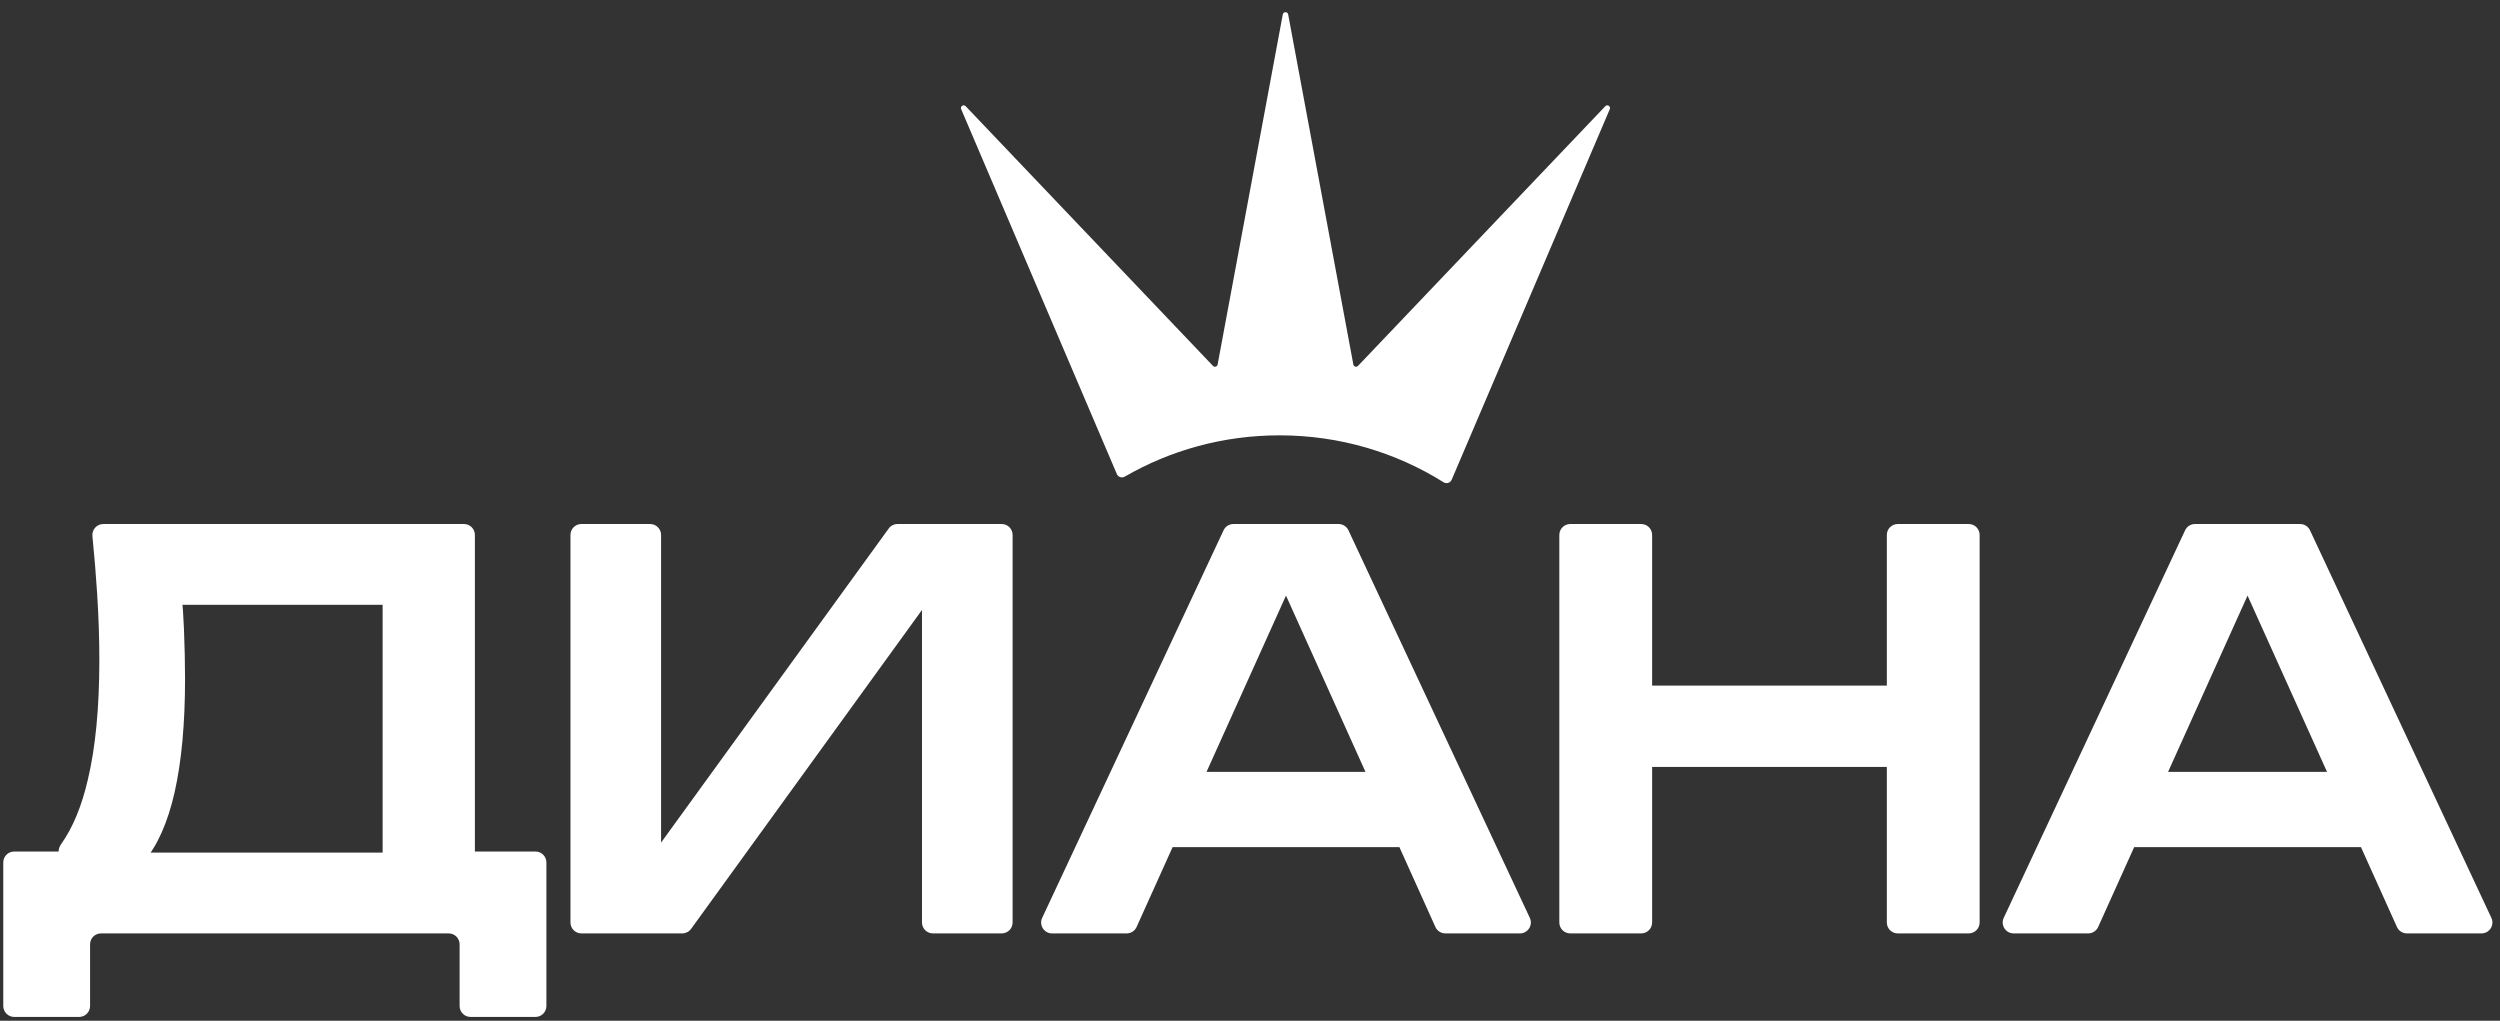
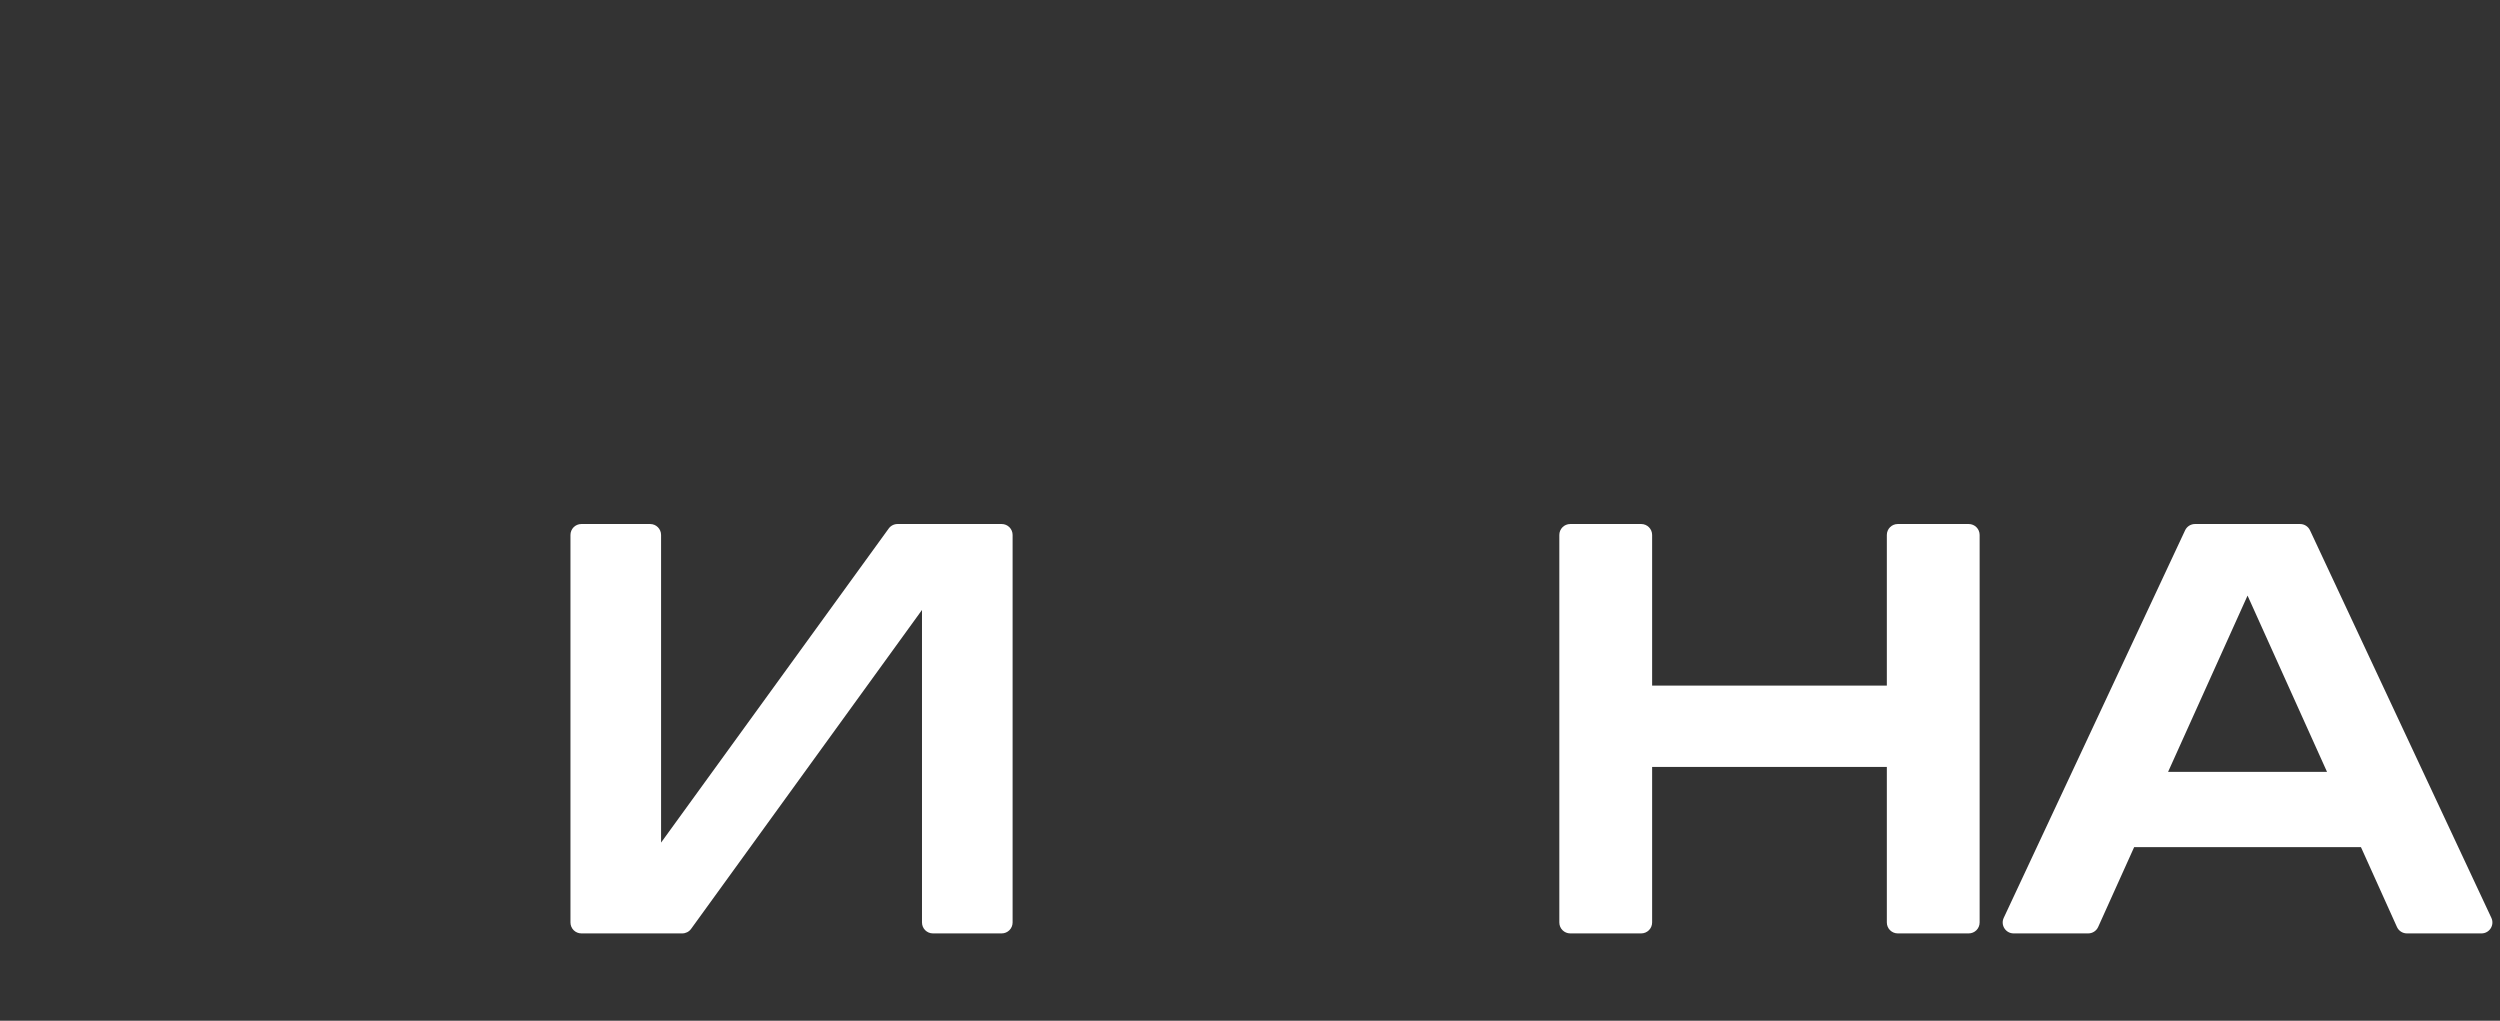
<svg xmlns="http://www.w3.org/2000/svg" width="458" height="187" viewBox="0 0 458 187" fill="none">
  <rect x="0" y="0" width="458" height="187" fill="#333333" stroke="none" />
-   <path d="M2.6 186.3C1.495 186.3 0.6 185.405 0.6 184.3V158C0.6 156.895 1.495 156 2.6 156H14.6L21.8 156.2H75.8L79.9 156H98.1C99.205 156 100.1 156.895 100.1 158V184.3C100.1 185.405 99.205 186.3 98.1 186.3H86.2C85.095 186.3 84.2 185.405 84.2 184.3V173C84.2 171.895 83.305 171 82.2 171H18.5C17.395 171 16.5 171.895 16.5 173V184.3C16.5 185.405 15.605 186.3 14.5 186.3H2.6ZM16.93 98.215C16.812 97.032 17.738 96 18.927 96H85C86.105 96 87 96.895 87 98V163.6C87 164.705 86.105 165.6 85 165.6H72.1C70.995 165.6 70.1 164.705 70.1 163.6V108.028C70.1 106.247 72.254 105.354 73.514 106.614L74.286 107.386C75.546 108.646 74.653 110.8 72.872 110.8H31.401C29.575 110.8 28.784 108.488 30.228 107.37V107.37C31.404 106.459 33.12 107.179 33.259 108.661C33.465 110.855 33.612 113.035 33.7 115.2C33.833 118.467 33.9 121.533 33.9 124.4C33.9 132.533 33.267 139.433 32 145.1C30.733 150.7 28.833 154.967 26.3 157.9C23.934 160.578 21.044 162.005 17.63 162.181C17.159 162.206 16.702 162.033 16.341 161.729L11.458 157.613C10.602 156.892 10.512 155.613 11.161 154.701C13.329 151.659 14.976 147.692 16.1 142.8C17.5 136.933 18.2 129.633 18.2 120.9C18.2 117.033 18.067 113 17.8 108.8C17.579 105.318 17.289 101.789 16.93 98.215Z" fill="white" />
  <path d="M106.509 171C105.404 171 104.509 170.105 104.509 169V98C104.509 96.895 105.404 96 106.509 96H119.109C120.213 96 121.109 96.895 121.109 98V160.128C121.109 161.305 120.034 162.189 118.879 161.963V161.963C117.54 161.7 116.924 160.137 117.725 159.031L162.81 96.826C163.186 96.307 163.788 96 164.429 96H183.509C184.613 96 185.509 96.895 185.509 98V169C185.509 170.105 184.613 171 183.509 171H170.909C169.804 171 168.909 170.105 168.909 169V105.972C168.909 104.795 169.983 103.911 171.139 104.137V104.137C172.478 104.4 173.094 105.963 172.293 107.069L126.607 170.173C126.231 170.692 125.629 171 124.987 171H106.509Z" fill="white" />
-   <path d="M211.195 155.2C210.091 155.2 209.195 154.305 209.195 153.2V143.4C209.195 142.295 210.091 141.4 211.195 141.4H259.195C260.3 141.4 261.195 142.295 261.195 143.4V153.2C261.195 154.305 260.3 155.2 259.195 155.2H211.195ZM245.223 96C245.999 96 246.706 96.449 247.035 97.152L280.263 168.152C280.883 169.478 279.915 171 278.451 171H264.788C264.001 171 263.288 170.539 262.964 169.822L233.946 105.453C233.406 104.255 234.282 102.9 235.595 102.9V102.9C236.909 102.9 237.784 104.255 237.245 105.453L208.226 169.822C207.903 170.539 207.19 171 206.403 171H192.74C191.275 171 190.307 169.478 190.928 168.152L224.156 97.152C224.485 96.449 225.191 96 225.968 96H245.223Z" fill="white" />
  <path d="M285.669 98C285.669 96.895 286.564 96 287.669 96H300.669C301.773 96 302.669 96.895 302.669 98V169C302.669 170.105 301.773 171 300.669 171H287.669C286.564 171 285.669 170.105 285.669 169V98ZM345.669 98C345.669 96.895 346.564 96 347.669 96H360.669C361.773 96 362.669 96.895 362.669 98V169C362.669 170.105 361.773 171 360.669 171H347.669C346.564 171 345.669 170.105 345.669 169V98ZM294.969 127.6C294.969 126.495 295.864 125.6 296.969 125.6H351.169C352.273 125.6 353.169 126.495 353.169 127.6V138.5C353.169 139.605 352.273 140.5 351.169 140.5H296.969C295.864 140.5 294.969 139.605 294.969 138.5V127.6Z" fill="white" />
  <path d="M387.352 155.2C386.247 155.2 385.352 154.305 385.352 153.2V143.4C385.352 142.295 386.247 141.4 387.352 141.4H435.352C436.456 141.4 437.352 142.295 437.352 143.4V153.2C437.352 154.305 436.456 155.2 435.352 155.2H387.352ZM421.379 96C422.156 96 422.862 96.449 423.191 97.152L456.419 168.152C457.039 169.478 456.072 171 454.607 171H440.944C440.157 171 439.444 170.539 439.121 169.822L410.102 105.453C409.563 104.255 410.438 102.9 411.752 102.9V102.9C413.065 102.9 413.941 104.255 413.401 105.453L384.383 169.822C384.059 170.539 383.346 171 382.559 171H368.896C367.432 171 366.464 169.478 367.084 168.152L400.312 97.152C400.641 96.449 401.347 96 402.124 96H421.379Z" fill="white" />
-   <path d="M235.008 2.64C235.11 2.096 235.89 2.096 235.992 2.64L247.932 66.778C248.006 67.179 248.504 67.327 248.785 67.031L294.093 19.454C294.477 19.051 295.133 19.483 294.915 19.995L265.942 87.9C265.698 88.473 264.995 88.685 264.467 88.354C255.783 82.909 245.468 79.754 234.403 79.754C224.057 79.754 214.367 82.512 206.053 87.321C205.526 87.626 204.848 87.408 204.609 86.848L176.085 19.995C175.867 19.483 176.523 19.051 176.907 19.454L222.215 67.031C222.496 67.327 222.994 67.179 223.068 66.778L235.008 2.64Z" fill="white" />
</svg>